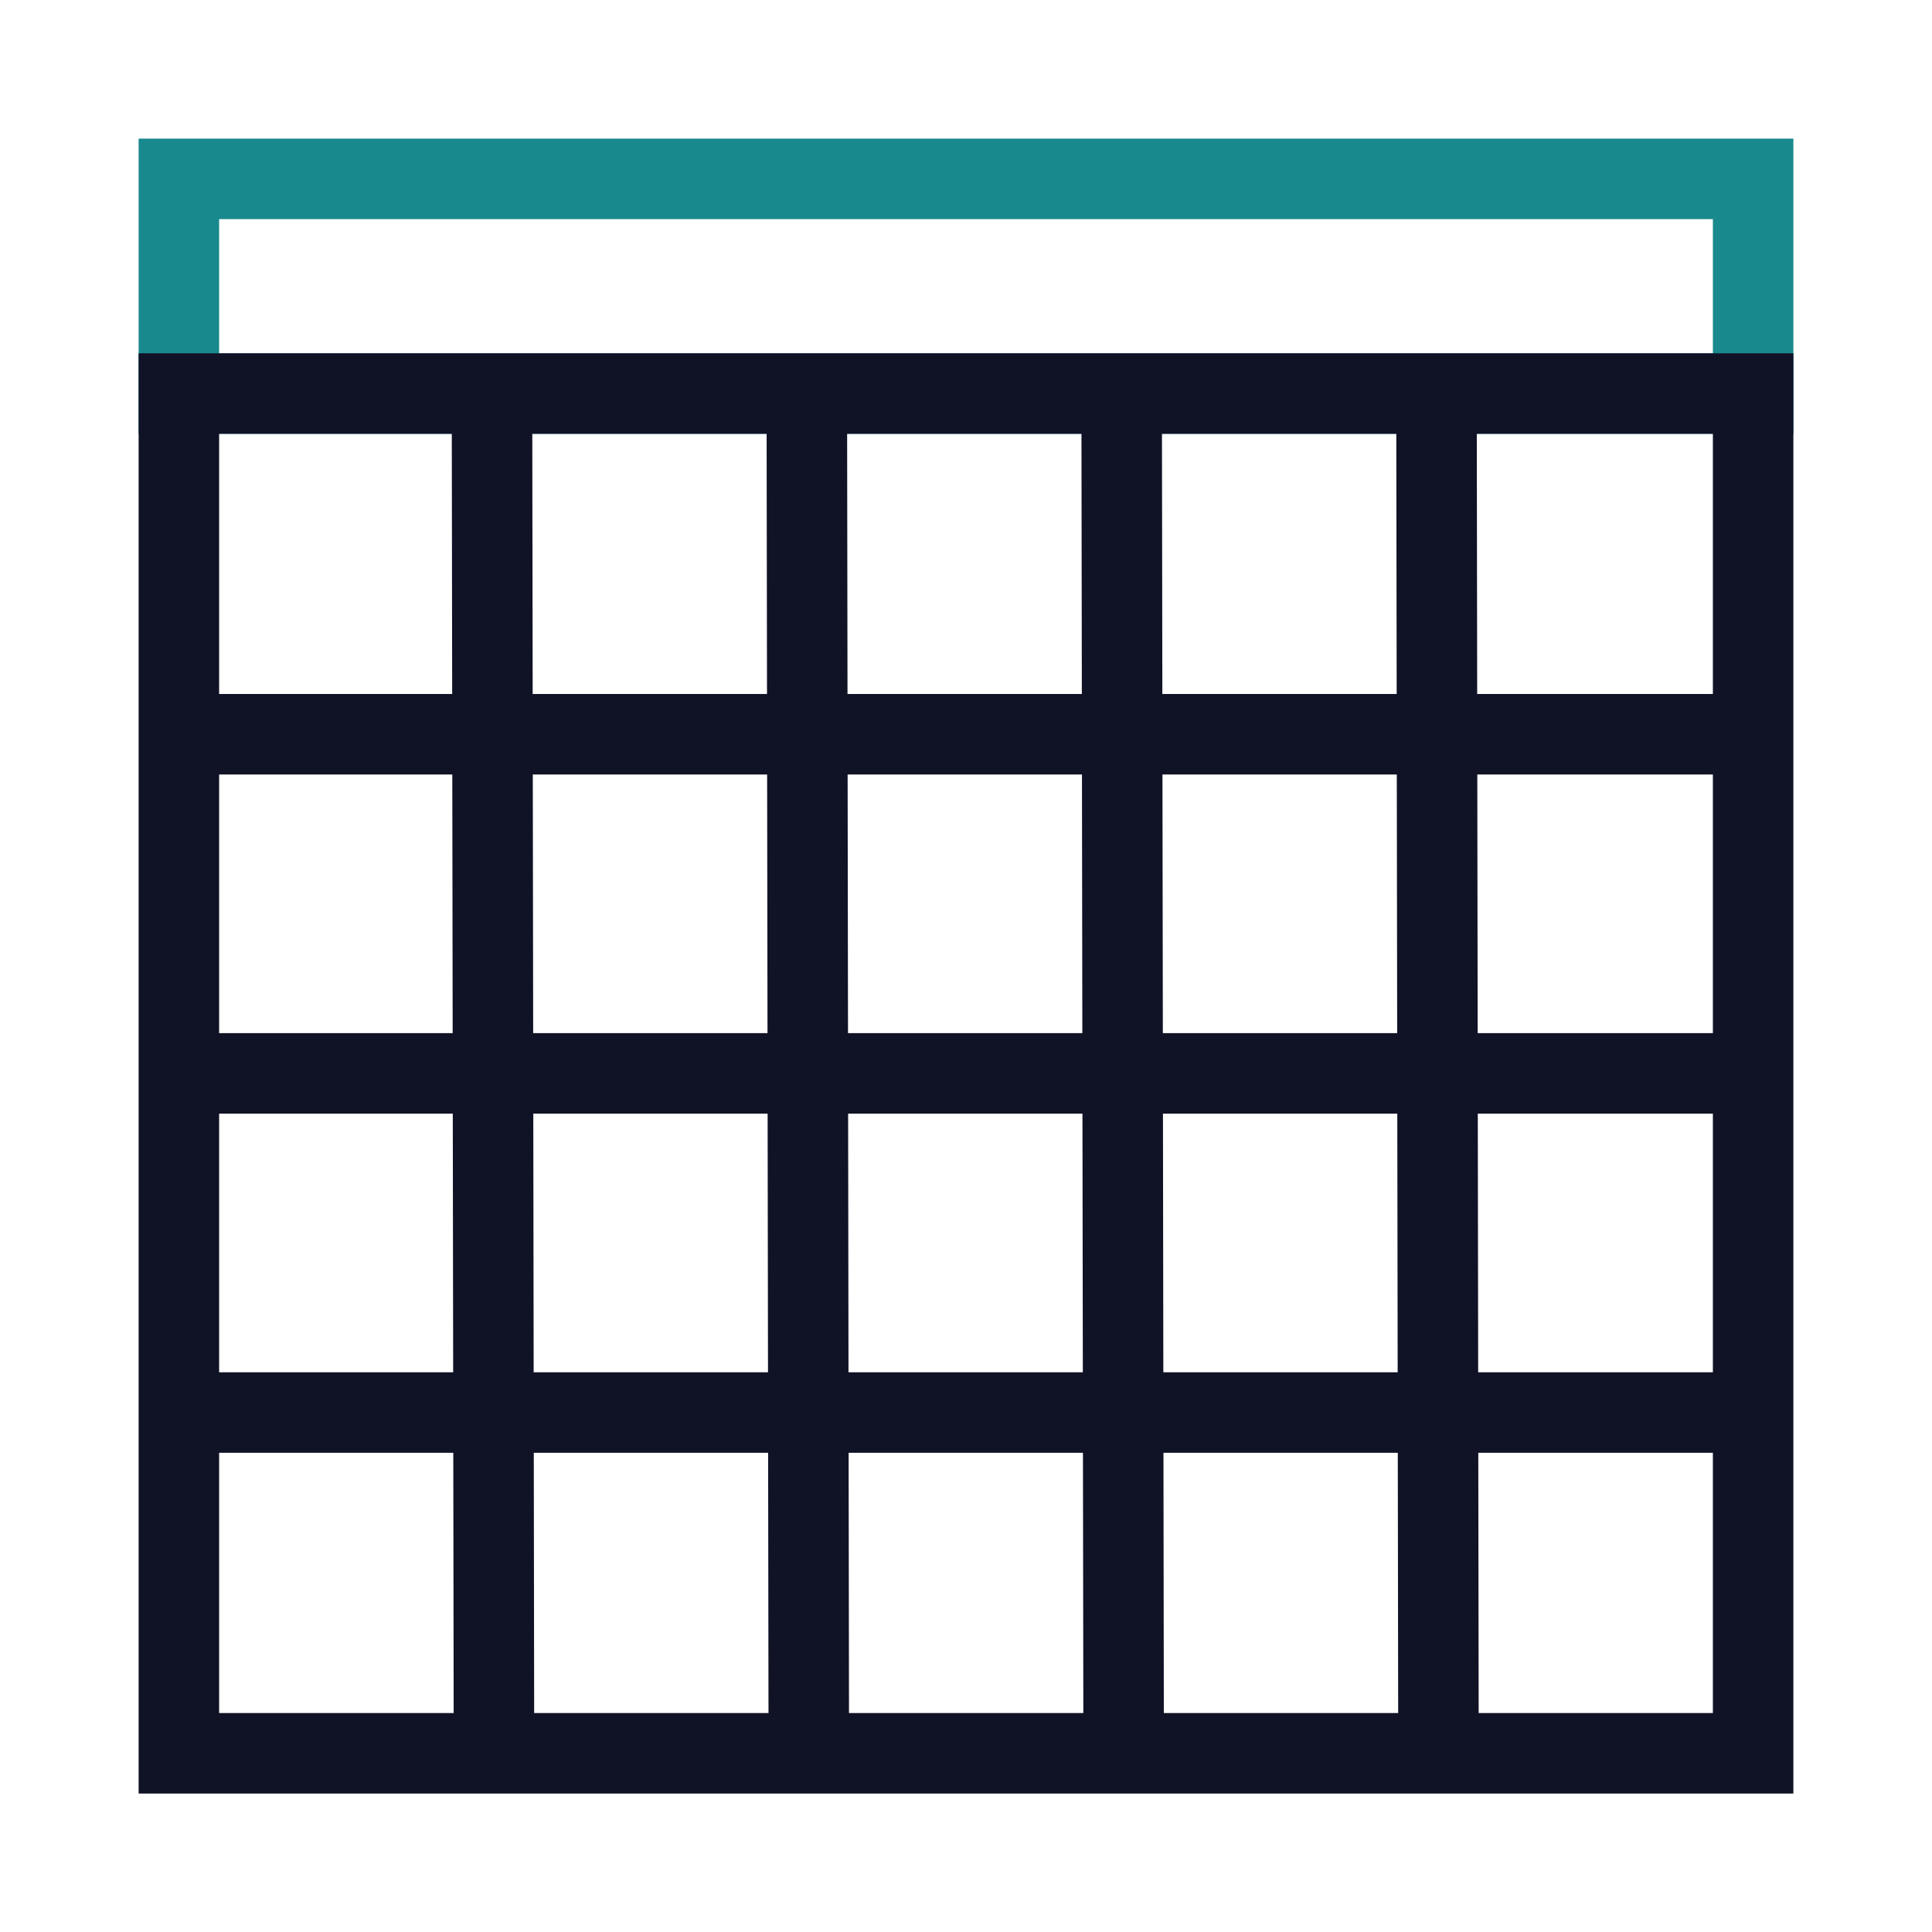
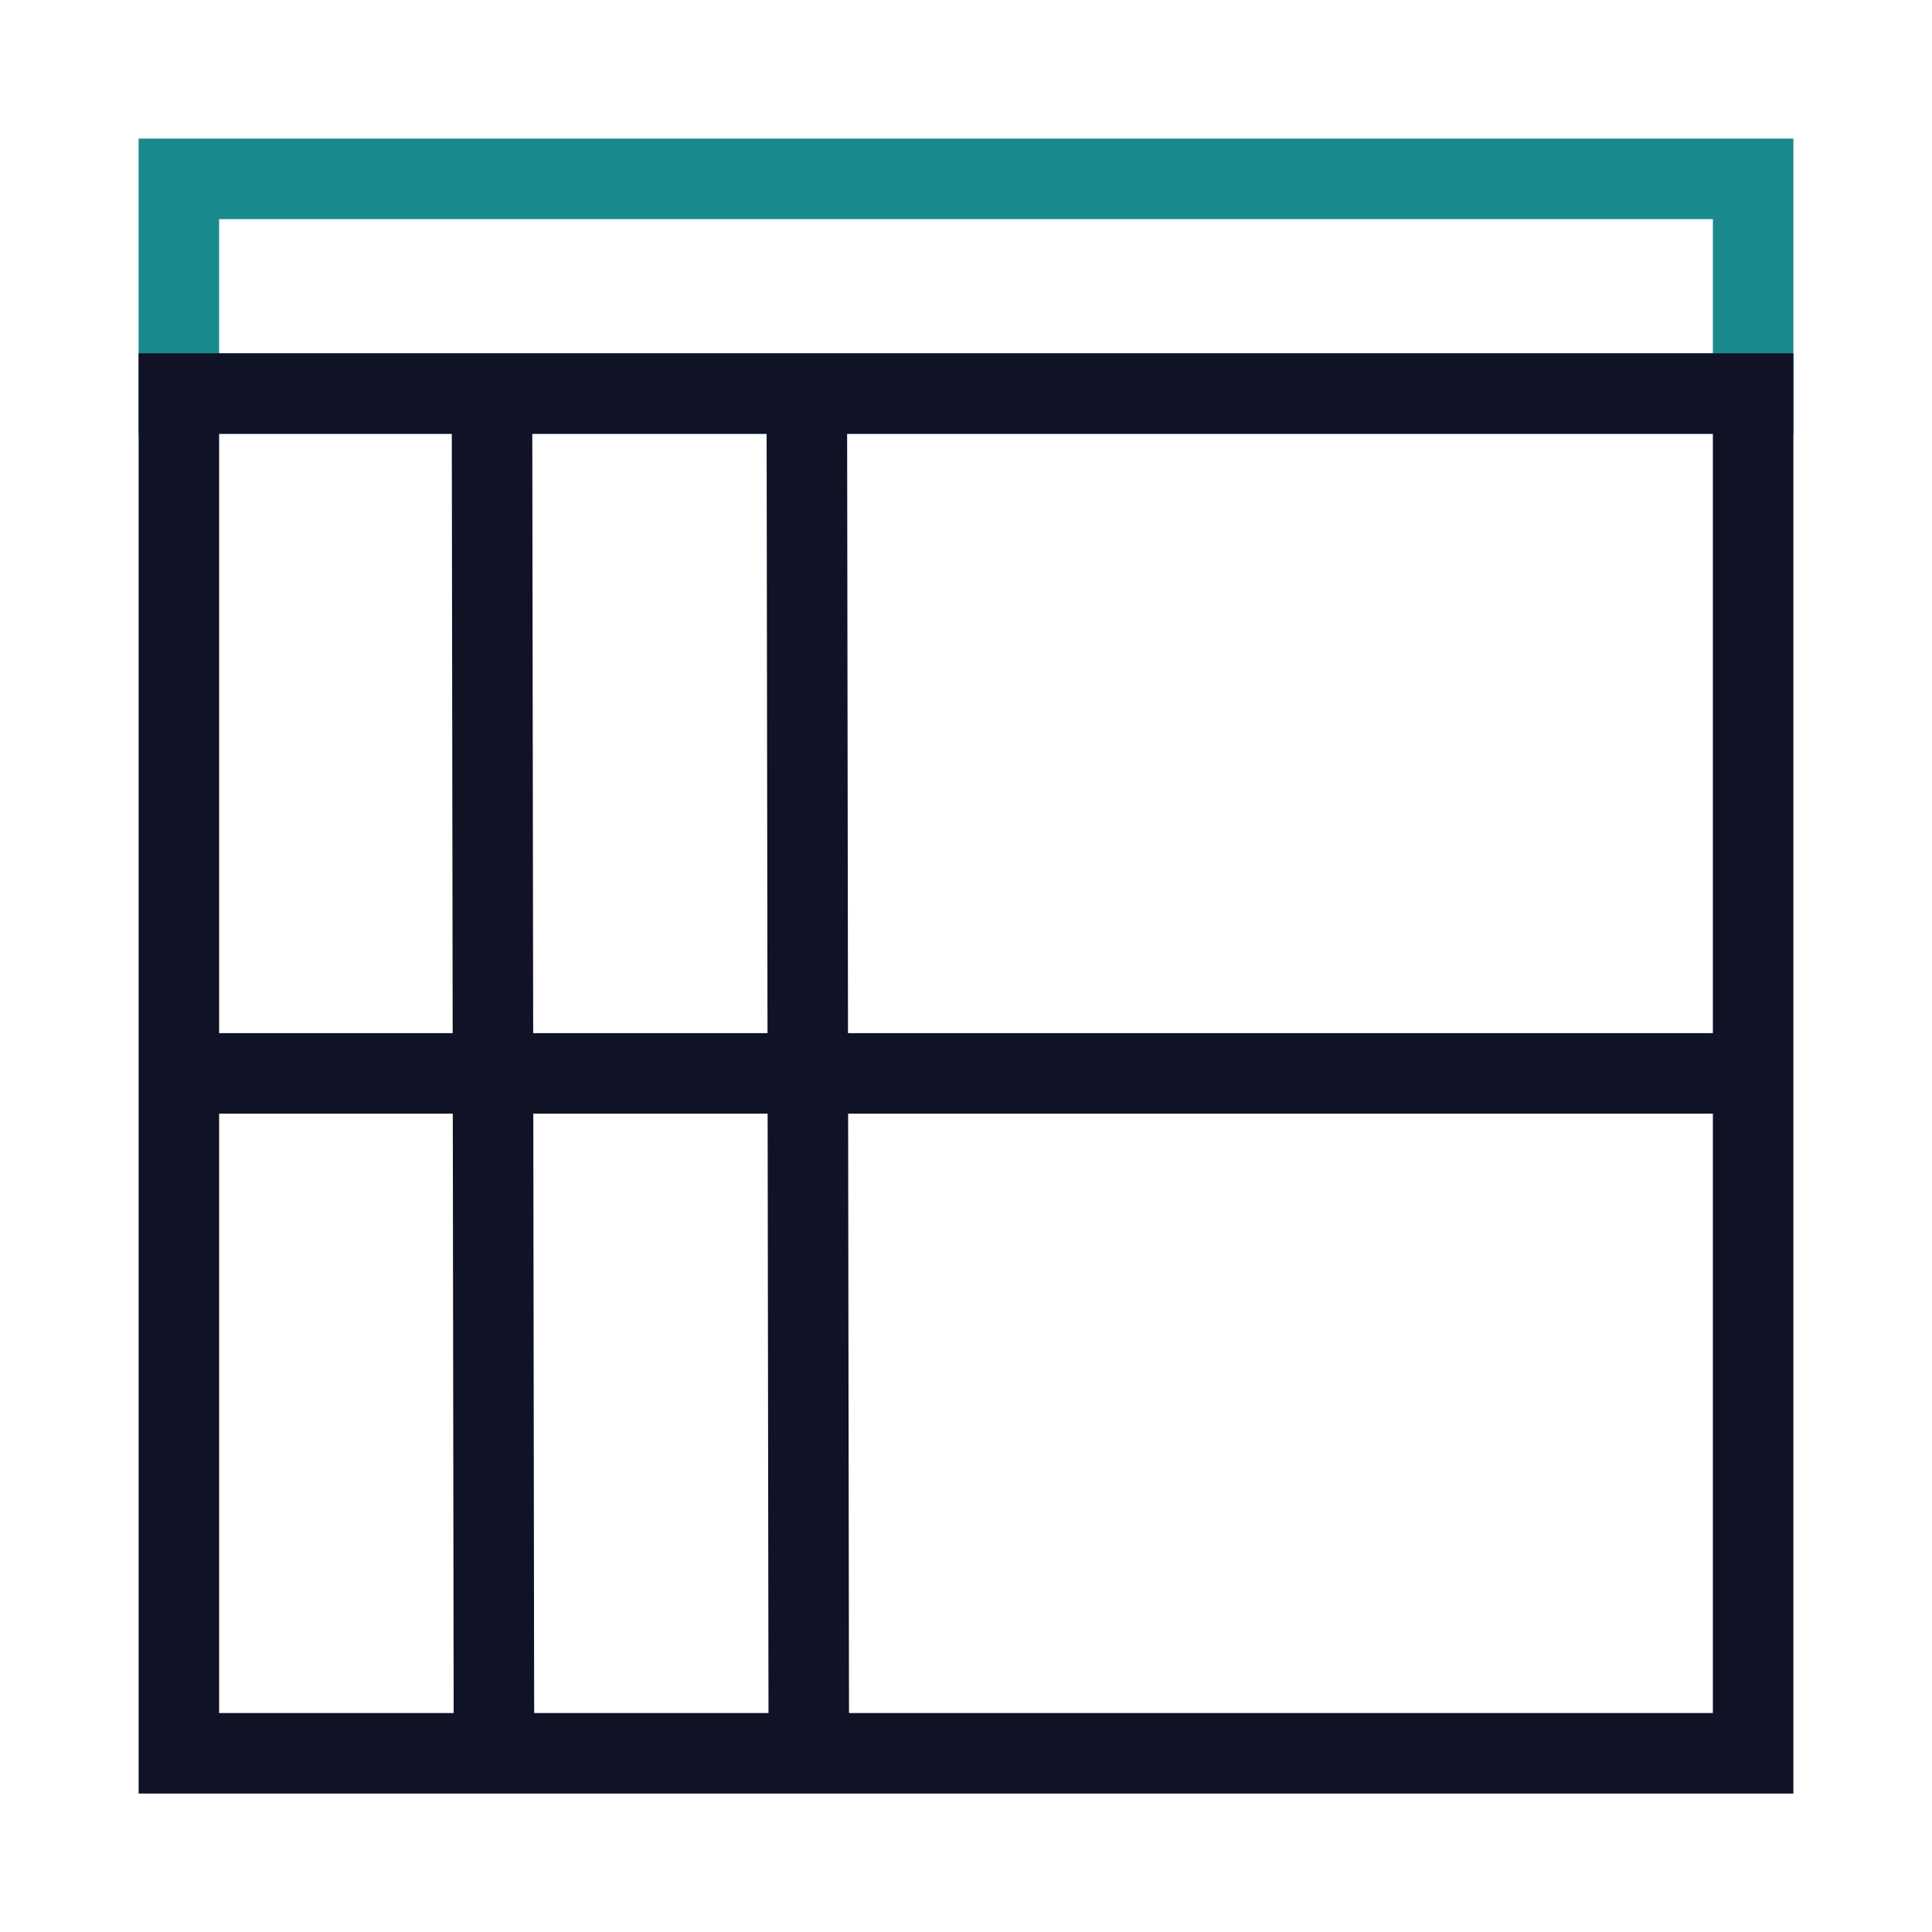
<svg xmlns="http://www.w3.org/2000/svg" width="24" height="24" viewBox="0 0 24 24" version="1.1">
  <title>F734064D-4DF7-4C7A-9A58-CF62E588BCB3</title>
  <desc>Créé à partir d'un outil à croquis.</desc>
  <defs>
    </defs>
  <g id="Symbols" stroke="none" stroke-width="1" fill="none" fill-rule="evenodd" stroke-linecap="square">
    <g id="Element/Icon/Worksheet">
      <g id="window-paragraph_custom" transform="translate(2, 2)">
        <polygon id="Stroke-1" stroke="#18898D" points="0.222 2.889 19.778 2.889 19.778 0.222 0.222 0.222">
                </polygon>
        <polygon id="Stroke-3" stroke="#101226" points="0.222 19.78 19.778 19.78 19.778 2.889 0.222 2.889">
                </polygon>
        <path d="M4.112,3.147 L4.136,19.576" id="Stroke-4" stroke="#101226">
                </path>
        <path d="M8.023,3.147 L8.047,19.576" id="Stroke-5" stroke="#101226">
                </path>
-         <path d="M11.934,3.147 L11.958,19.576" id="Stroke-6" stroke="#101226">
-                 </path>
-         <path d="M15.845,3.147 L15.869,19.576" id="Stroke-7" stroke="#101226">
-                 </path>
-         <path d="M0.444,7.121 L19.5,7.121" id="Stroke-8" stroke="#101226">
-                 </path>
        <path d="M0.444,11.334 L19.5,11.334" id="Stroke-9" stroke="#101226">
-                 </path>
-         <path d="M0.444,15.547 L19.5,15.547" id="Stroke-10" stroke="#101226">
                </path>
      </g>
    </g>
  </g>
</svg>